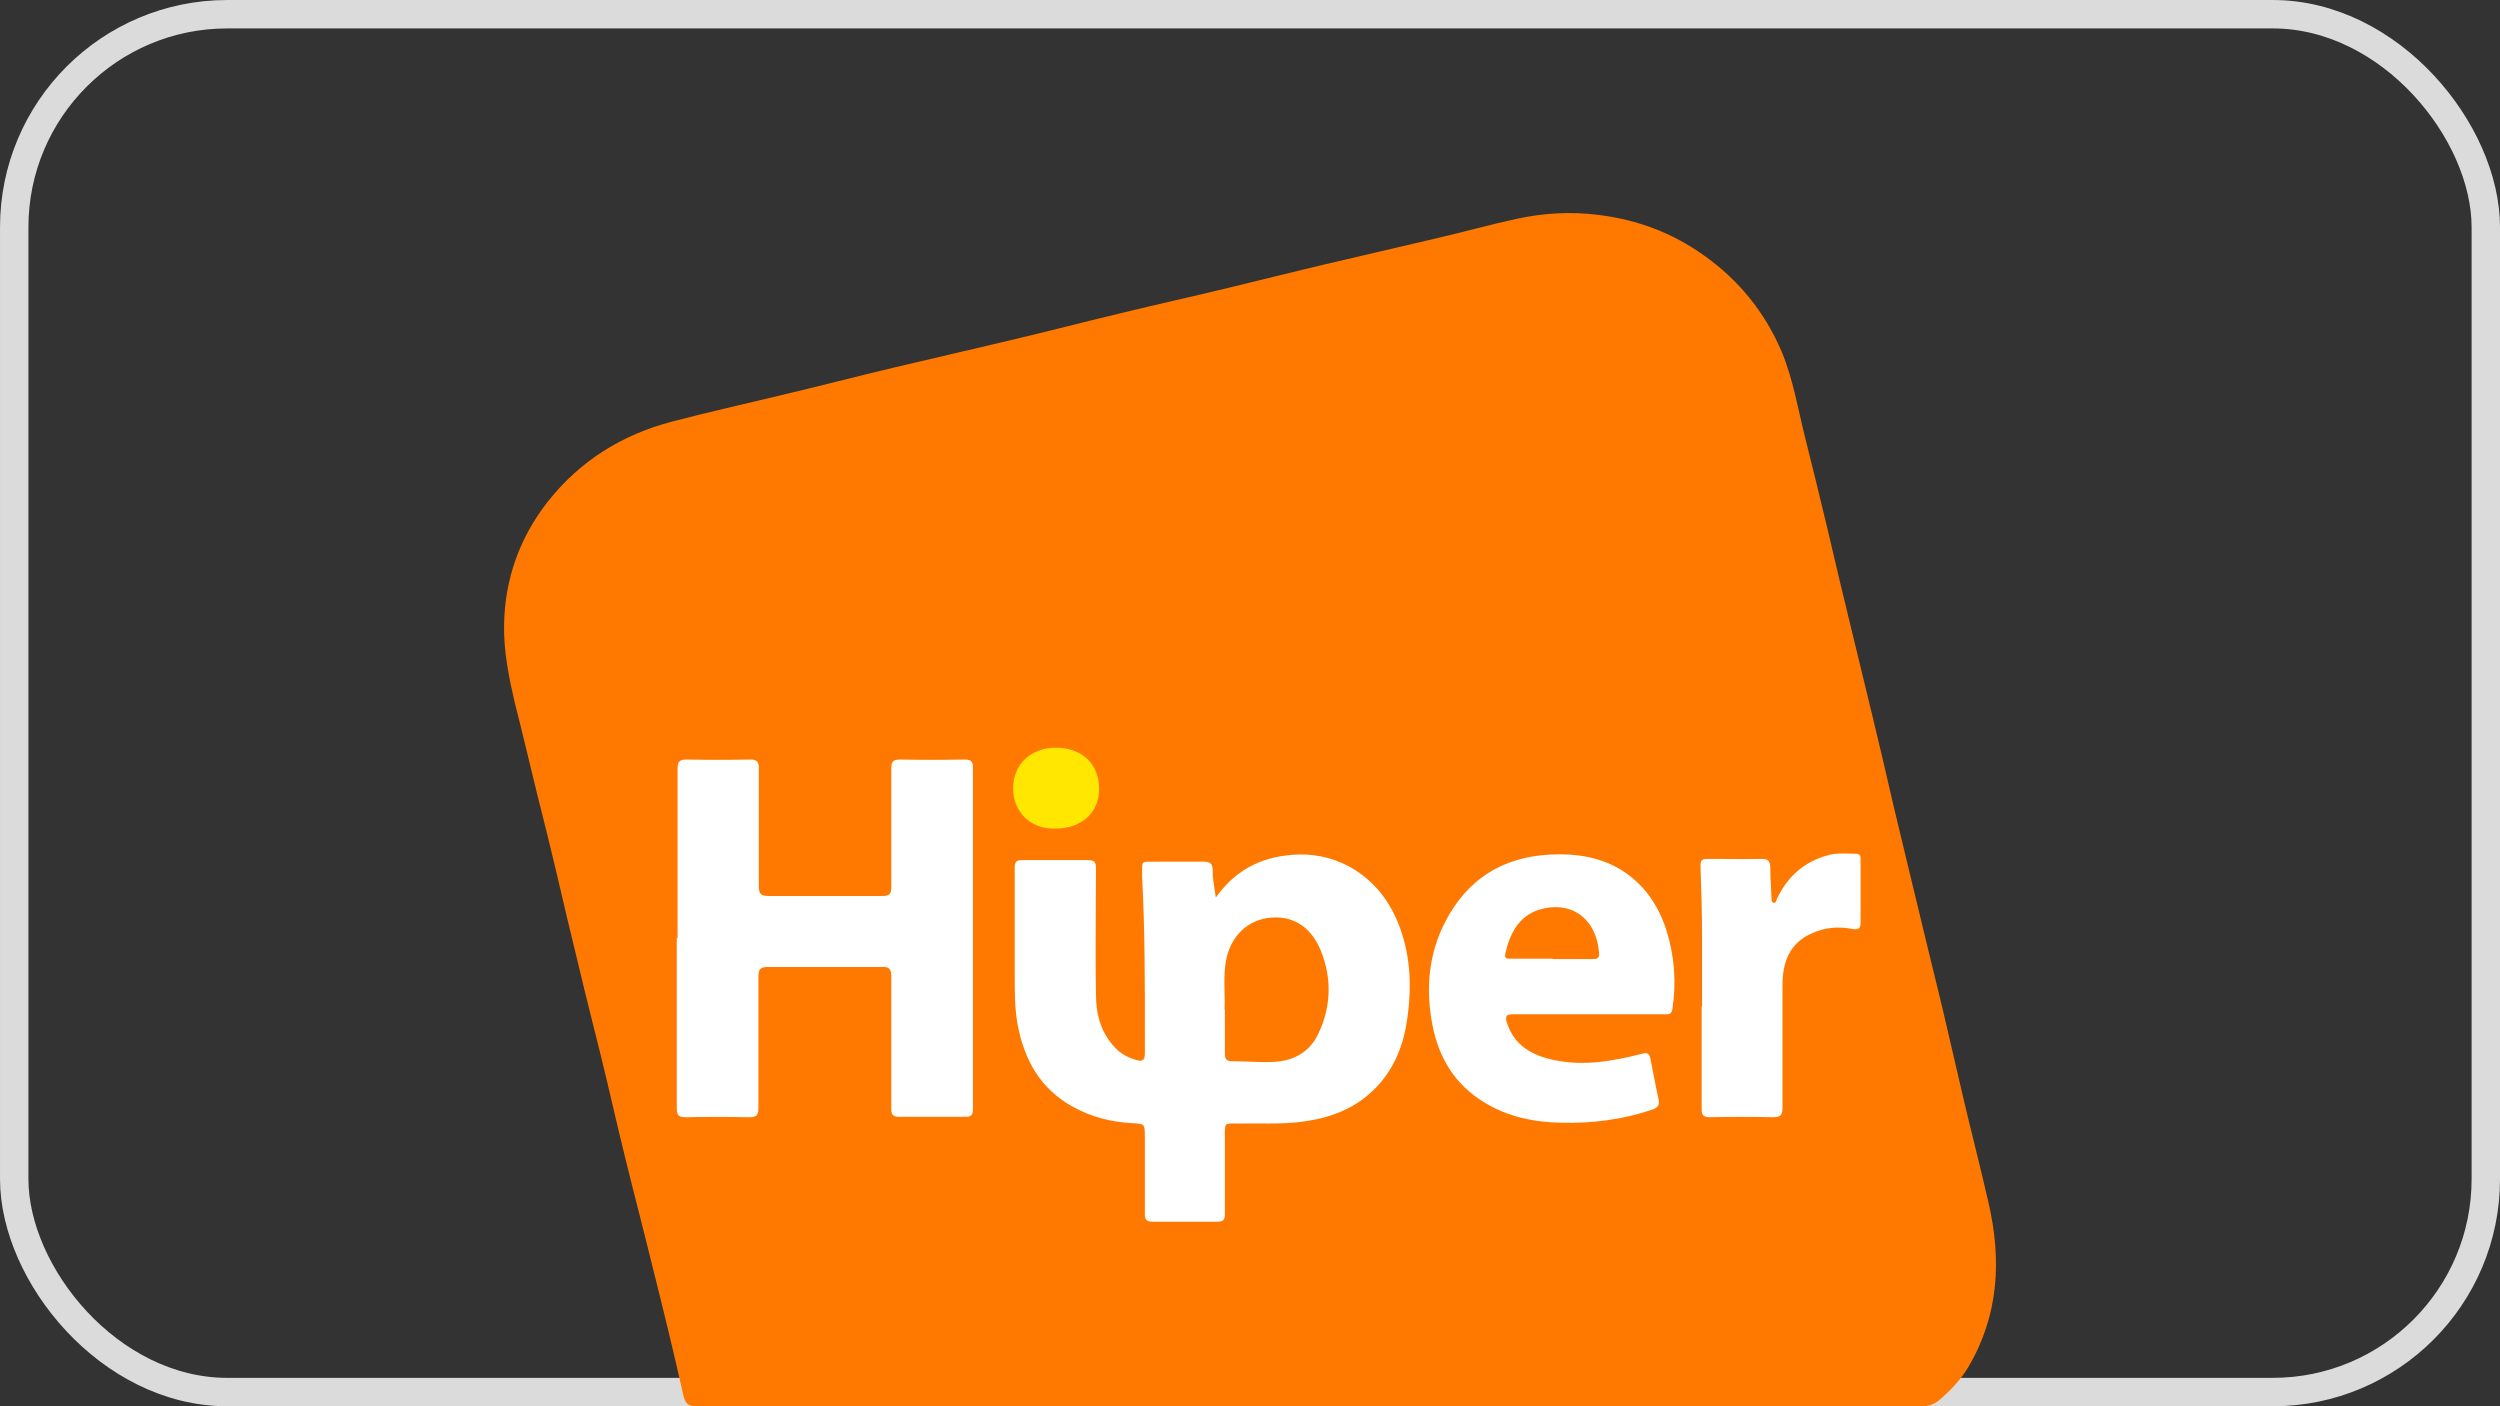
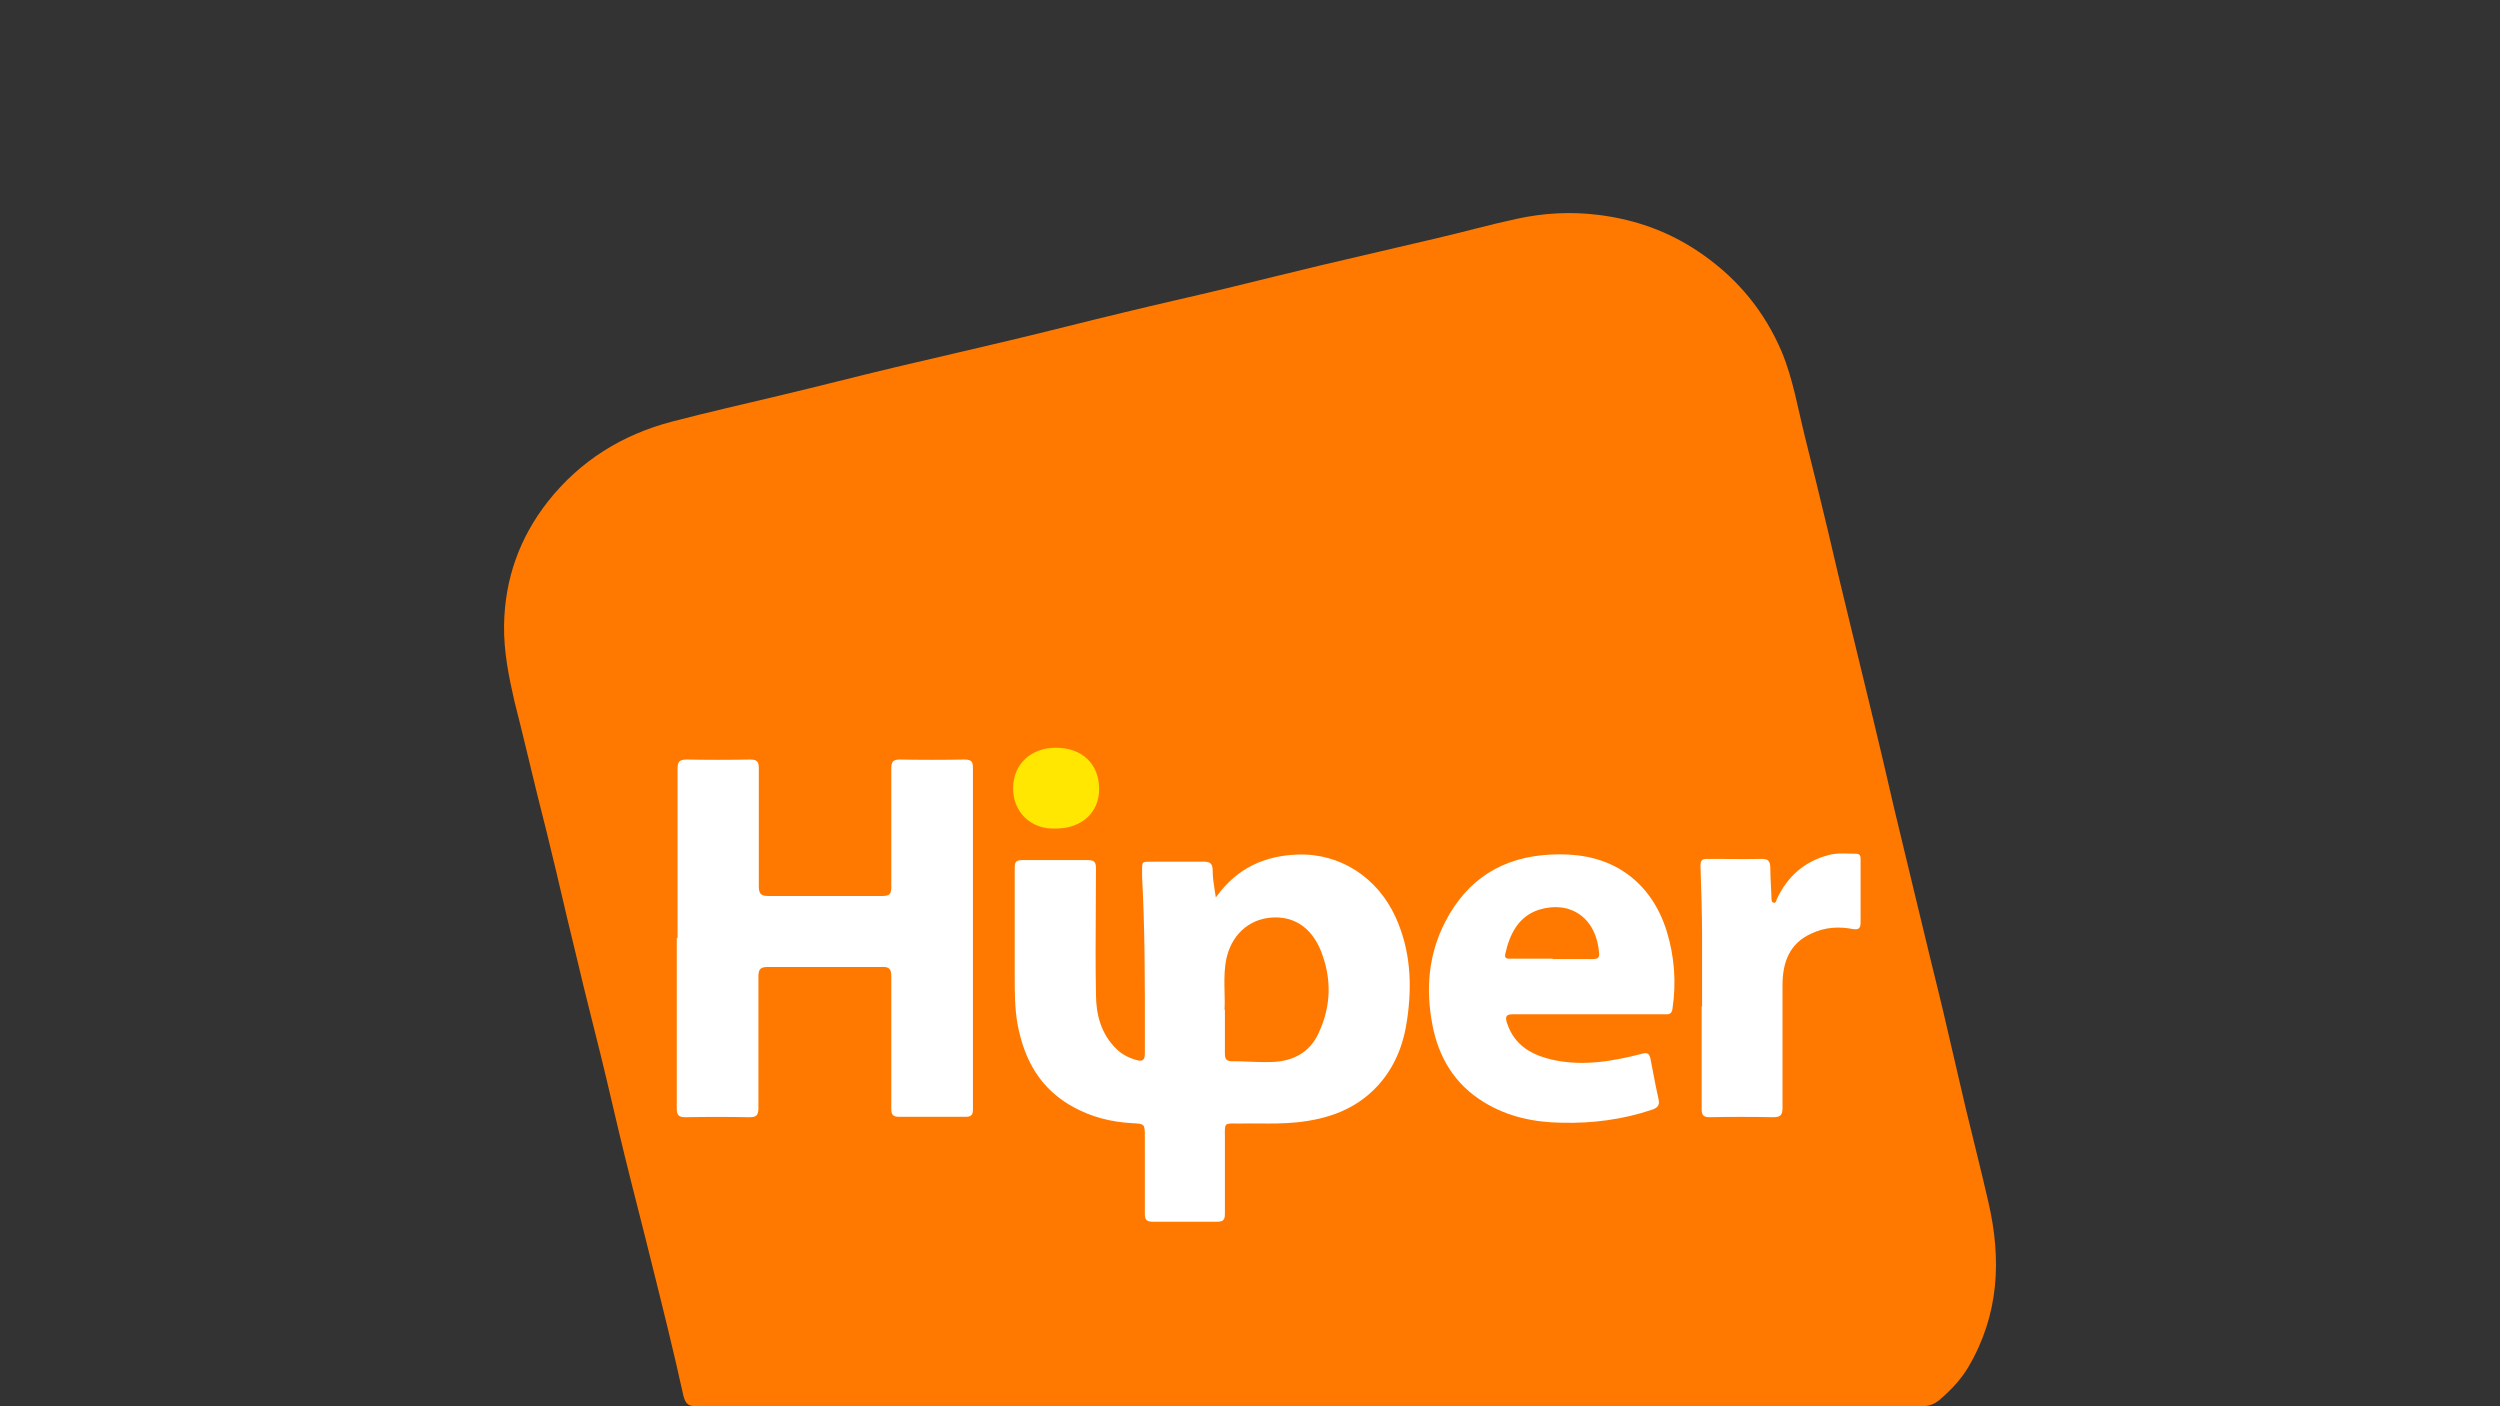
<svg xmlns="http://www.w3.org/2000/svg" width="80" height="45" viewBox="0 0 80 45" fill="none">
  <rect x="0" y="0" width="80" height="45" fill="#333333" stroke="none" />
-   <rect x="0.455" y="0.455" width="79.091" height="44.091" rx="6.818" stroke="#DBDBDB" stroke-width="0.909" />
  <path fill-rule="evenodd" clip-rule="evenodd" d="M41.91 45C35.386 45 28.849 45 22.313 45C22.061 45 21.947 44.962 21.871 44.672C21.568 43.296 21.228 41.921 20.887 40.558C20.597 39.372 20.281 38.173 19.991 36.987C19.726 35.914 19.486 34.829 19.221 33.757C18.982 32.785 18.729 31.813 18.502 30.842C18.262 29.87 18.035 28.898 17.808 27.927C17.606 27.081 17.404 26.248 17.19 25.416C16.95 24.444 16.723 23.46 16.47 22.475C16.281 21.655 16.117 20.848 16.13 20.002C16.155 18.526 16.622 17.213 17.53 16.052C18.565 14.74 19.915 13.907 21.505 13.491C22.666 13.188 23.84 12.923 25.001 12.645C26.225 12.355 27.436 12.04 28.66 11.749C29.884 11.459 31.108 11.181 32.32 10.891C33.544 10.601 34.755 10.286 35.979 9.995C37.064 9.73 38.15 9.491 39.247 9.226C40.244 8.986 41.241 8.733 42.251 8.494C43.475 8.203 44.699 7.926 45.923 7.636C46.793 7.434 47.651 7.194 48.522 7.005C49.393 6.815 50.264 6.765 51.16 6.878C52.384 7.03 53.507 7.446 54.516 8.166C55.639 8.961 56.472 9.983 57.015 11.257C57.381 12.14 57.532 13.074 57.759 13.983C58.012 14.98 58.251 15.977 58.491 16.974C58.718 17.945 58.945 18.917 59.185 19.889C59.425 20.873 59.665 21.87 59.904 22.854C60.144 23.838 60.371 24.822 60.598 25.807C60.8 26.665 61.015 27.523 61.217 28.381C61.393 29.113 61.57 29.845 61.747 30.577C61.936 31.359 62.138 32.154 62.315 32.936C62.517 33.782 62.706 34.64 62.908 35.485C63.147 36.482 63.4 37.467 63.627 38.463C64.056 40.306 63.968 42.085 62.983 43.751C62.744 44.154 62.416 44.495 62.062 44.798C61.911 44.924 61.734 45 61.507 45C54.97 45 48.421 45 41.885 45H41.91Z" fill="#FF7900" />
  <path d="M21.682 24.608V30.009L21.657 30.021V35.473C21.657 35.687 21.72 35.751 21.934 35.751C22.616 35.738 23.297 35.738 23.979 35.751C24.193 35.751 24.269 35.7 24.269 35.46V31.245C24.269 31.006 24.345 30.943 24.572 30.943H28.206C28.458 30.93 28.521 31.006 28.521 31.245V35.486C28.521 35.675 28.584 35.738 28.774 35.738H30.894C31.07 35.738 31.134 35.687 31.134 35.498V24.621C31.134 24.419 31.134 24.305 30.869 24.305C30.174 24.318 29.493 24.318 28.799 24.305C28.572 24.305 28.521 24.381 28.521 24.595V28.394C28.521 28.608 28.458 28.671 28.244 28.671H24.584C24.345 28.671 24.282 28.596 24.282 28.356V24.583C24.282 24.368 24.218 24.305 24.004 24.305C23.335 24.318 22.654 24.318 21.972 24.305C21.733 24.305 21.682 24.381 21.682 24.608Z" fill="white" />
  <path fill-rule="evenodd" clip-rule="evenodd" d="M41.519 27.346C40.484 27.384 39.601 27.763 38.932 28.684L38.907 28.722C38.898 28.668 38.89 28.615 38.882 28.564C38.841 28.306 38.806 28.085 38.806 27.864C38.806 27.637 38.73 27.574 38.516 27.574H36.976C36.906 27.576 36.848 27.575 36.799 27.575C36.682 27.574 36.619 27.574 36.585 27.605C36.545 27.642 36.546 27.722 36.547 27.898C36.547 27.929 36.547 27.964 36.547 28.003V28.053C36.638 29.745 36.637 31.448 36.636 33.151L36.635 33.719C36.635 33.946 36.535 33.971 36.37 33.921C36.131 33.858 35.904 33.744 35.727 33.568C35.235 33.088 35.071 32.47 35.071 31.814C35.054 30.921 35.059 30.024 35.065 29.128C35.068 28.68 35.071 28.234 35.071 27.788C35.071 27.586 35.02 27.523 34.806 27.523H32.711C32.509 27.523 32.471 27.586 32.471 27.776V31.221C32.471 31.738 32.471 32.255 32.559 32.76C32.774 33.921 33.291 34.855 34.364 35.435C34.944 35.751 35.563 35.902 36.206 35.94L36.241 35.942C36.433 35.953 36.531 35.959 36.582 36.011C36.635 36.066 36.635 36.173 36.635 36.394V38.842C36.635 39.044 36.699 39.095 36.9 39.095H38.945C39.147 39.095 39.197 39.032 39.197 38.842V36.419C39.197 36.374 39.197 36.333 39.196 36.296C39.195 36.124 39.194 36.036 39.237 35.993C39.281 35.949 39.369 35.95 39.548 35.952C39.586 35.952 39.629 35.953 39.677 35.953C39.879 35.948 40.08 35.95 40.282 35.951C40.686 35.954 41.09 35.957 41.494 35.915C42.478 35.814 43.361 35.511 44.055 34.779C44.623 34.173 44.913 33.441 45.027 32.634C45.191 31.511 45.141 30.413 44.661 29.353C44.081 28.078 42.882 27.296 41.519 27.346ZM39.197 33.719V32.318L39.184 32.306C39.195 32.137 39.19 31.953 39.186 31.761C39.179 31.48 39.172 31.18 39.21 30.88C39.311 30.06 39.828 29.492 40.547 29.378C41.317 29.265 41.935 29.618 42.263 30.413C42.617 31.296 42.604 32.18 42.2 33.05C41.91 33.694 41.355 33.971 40.673 33.984C40.435 33.991 40.193 33.982 39.951 33.973C39.77 33.966 39.59 33.959 39.412 33.959C39.235 33.959 39.197 33.87 39.197 33.719Z" fill="white" />
  <path fill-rule="evenodd" clip-rule="evenodd" d="M48.434 32.457C48.245 32.457 48.144 32.482 48.219 32.722C48.459 33.466 49.027 33.769 49.721 33.921C50.68 34.123 51.614 33.959 52.548 33.719C52.724 33.668 52.775 33.719 52.813 33.87C52.842 34.017 52.87 34.165 52.898 34.312C52.954 34.606 53.011 34.901 53.078 35.195C53.116 35.385 53.015 35.46 52.863 35.511C51.929 35.826 50.958 35.952 49.974 35.927C49.09 35.914 48.245 35.738 47.488 35.271C46.554 34.703 46.036 33.845 45.835 32.785C45.62 31.649 45.708 30.539 46.251 29.491C46.958 28.129 48.081 27.422 49.62 27.346C50.39 27.308 51.135 27.409 51.816 27.8C52.586 28.255 53.065 28.949 53.33 29.782C53.583 30.602 53.646 31.435 53.519 32.28C53.497 32.462 53.392 32.46 53.28 32.457C53.267 32.457 53.255 32.457 53.242 32.457H48.434ZM49.683 30.69H50.97C51.097 30.69 51.185 30.665 51.172 30.514C51.084 29.327 50.213 28.81 49.242 29.113C48.586 29.327 48.308 29.895 48.169 30.526C48.134 30.679 48.23 30.678 48.336 30.678L48.358 30.678H49.683V30.69Z" fill="white" />
  <path d="M54.466 29.971V32.204L54.453 32.217V35.485C54.453 35.699 54.517 35.75 54.718 35.75C55.387 35.737 56.056 35.737 56.725 35.75C56.965 35.75 57.04 35.699 57.04 35.447V31.535C57.04 30.803 57.255 30.185 57.974 29.869C58.403 29.668 58.845 29.642 59.299 29.731C59.476 29.756 59.539 29.706 59.539 29.516V27.535C59.539 27.529 59.539 27.523 59.539 27.516C59.54 27.43 59.541 27.32 59.4 27.32C59.327 27.32 59.255 27.318 59.182 27.316C58.965 27.309 58.747 27.302 58.529 27.358C57.747 27.56 57.204 28.04 56.864 28.759C56.858 28.771 56.853 28.787 56.848 28.802C56.833 28.851 56.817 28.904 56.75 28.885C56.687 28.873 56.687 28.784 56.687 28.721C56.683 28.612 56.677 28.503 56.672 28.393C56.66 28.174 56.649 27.956 56.649 27.737C56.636 27.56 56.586 27.485 56.384 27.485C55.997 27.493 55.61 27.49 55.223 27.487C55.03 27.486 54.836 27.485 54.643 27.485C54.466 27.485 54.416 27.522 54.416 27.712L54.417 27.748C54.442 28.493 54.466 29.225 54.466 29.971Z" fill="white" />
  <path fill-rule="evenodd" clip-rule="evenodd" d="M33.796 26.514C32.951 26.552 32.408 25.946 32.421 25.214C32.421 24.457 32.989 23.927 33.783 23.927C34.629 23.927 35.172 24.444 35.172 25.252C35.172 26.009 34.604 26.514 33.783 26.514H33.796Z" fill="#FFE701" />
</svg>